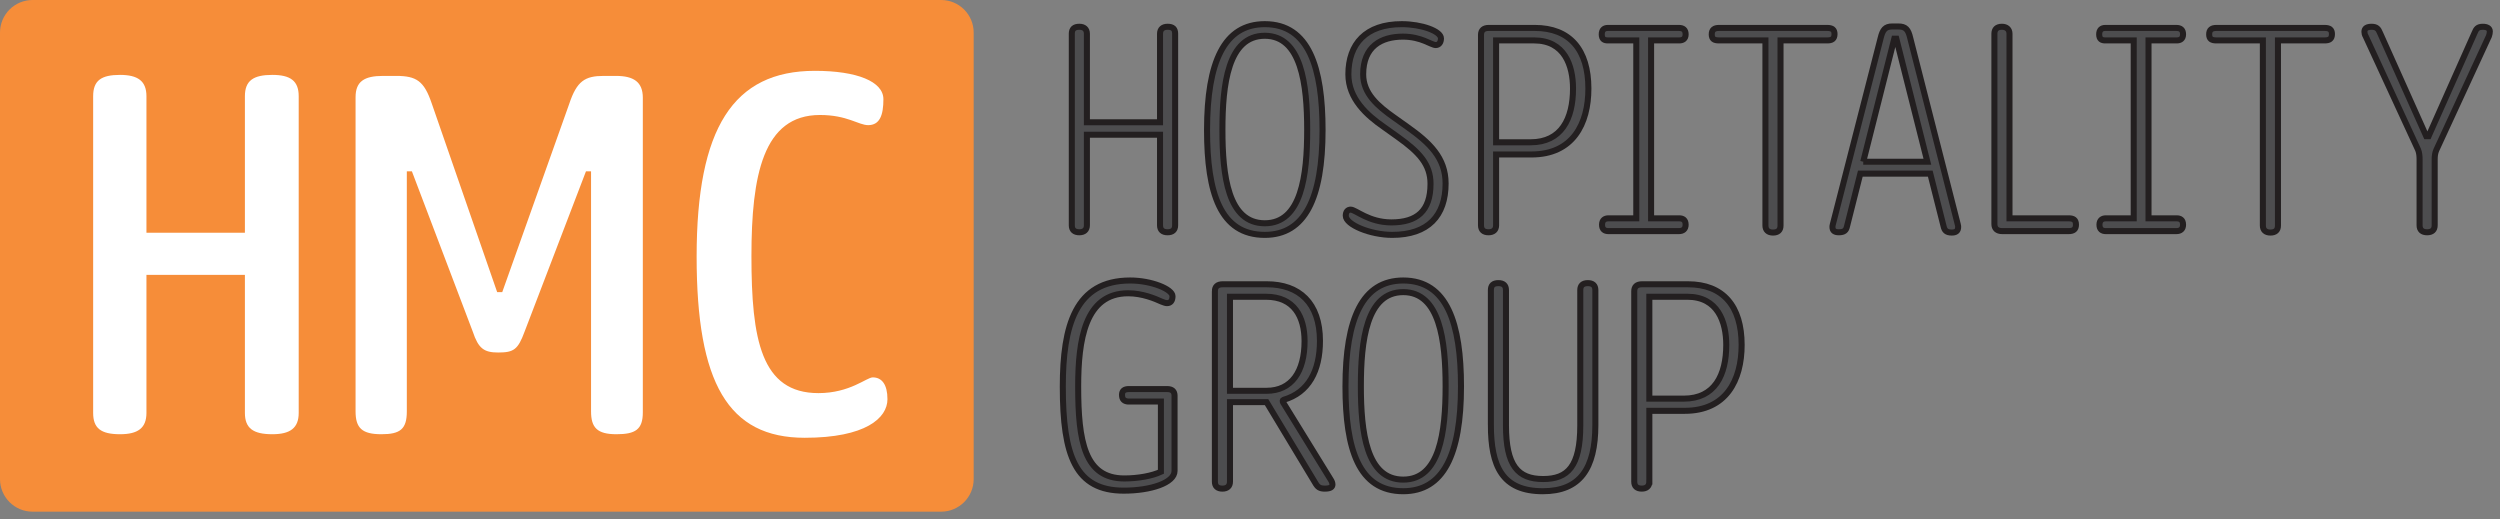
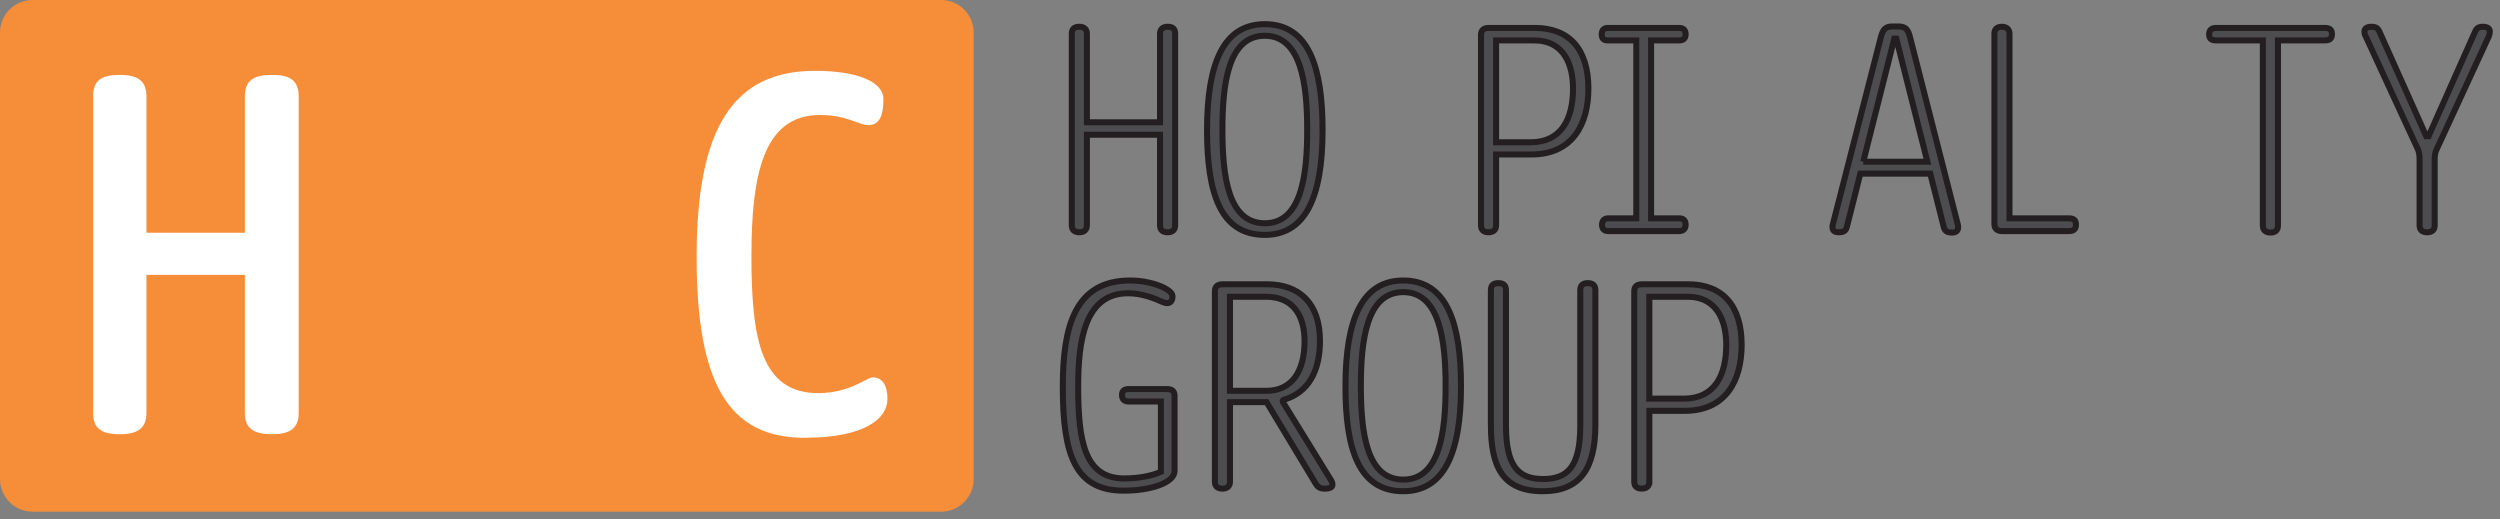
<svg xmlns="http://www.w3.org/2000/svg" width="207" height="43" viewBox="0 0 207 43" fill="none">
  <rect x="0" y="0" width="207" height="43" fill="#808080" stroke="none" />
  <path d="M77.922 0H2.697C1.208 0 0 1.208 0 2.697V39.669C0 41.159 1.208 42.366 2.697 42.366H77.922C79.412 42.366 80.62 41.159 80.62 39.669V2.697C80.62 1.208 79.412 0 77.922 0Z" fill="#F68D39" />
  <path d="M7.713 7.966C7.713 6.663 8.386 6.201 9.94 6.201C11.411 6.201 12.126 6.705 12.126 7.966V19.271H20.278V7.966C20.278 6.663 20.993 6.201 22.548 6.201C24.06 6.201 24.733 6.705 24.733 7.966V34.189C24.733 35.45 24.019 35.954 22.548 35.954C20.951 35.954 20.278 35.45 20.278 34.189V22.759H12.126V34.189C12.126 35.45 11.411 35.954 9.94 35.954C8.344 35.954 7.713 35.45 7.713 34.189V7.966Z" fill="white" />
-   <path d="M33.685 34.063C33.685 35.533 33.138 35.954 31.584 35.954C29.986 35.954 29.441 35.45 29.441 34.063V8.05C29.441 6.748 30.155 6.285 31.71 6.285H32.803C34.484 6.285 35.114 6.706 35.744 8.555L41.165 24.187H41.586L47.133 8.597C47.763 6.706 48.435 6.285 49.99 6.285H50.999C52.469 6.285 53.226 6.79 53.226 8.092V34.147C53.226 35.576 52.596 35.954 51.04 35.954C49.444 35.954 48.939 35.407 48.939 34.063V14.185H48.519L43.434 27.465C42.888 28.936 42.552 29.188 41.249 29.188C40.073 29.188 39.61 28.852 39.148 27.465L34.105 14.185H33.685V34.063Z" fill="white" />
  <path d="M57.681 21.246C57.681 10.614 60.707 5.865 67.472 5.865C70.96 5.865 73.146 6.748 73.146 8.219C73.146 9.521 72.851 10.362 71.885 10.362C71.086 10.362 70.162 9.521 67.892 9.521C63.186 9.521 62.219 14.522 62.219 21.203C62.219 28.096 63.018 32.55 67.766 32.55C70.372 32.55 71.759 31.247 72.263 31.247C73.019 31.247 73.481 31.836 73.481 33.054C73.481 34.609 71.674 36.248 66.631 36.248C60.286 36.248 57.681 31.709 57.681 21.246L57.681 21.246Z" fill="white" />
  <path d="M88.745 2.793C88.745 2.409 88.937 2.216 89.37 2.216C89.754 2.216 89.995 2.409 89.995 2.793V10.123H96.051V2.793C96.051 2.409 96.291 2.216 96.676 2.216C97.133 2.216 97.301 2.409 97.301 2.793V18.655C97.301 19.04 97.084 19.232 96.676 19.232C96.268 19.232 96.051 19.04 96.051 18.655V11.157H89.995V18.655C89.995 19.04 89.754 19.232 89.37 19.232C88.961 19.232 88.745 19.04 88.745 18.655V2.793Z" fill="#4D4D4F" stroke="#231F20" stroke-width="0.5" stroke-miterlimit="10" />
  <path d="M104.725 2C108.379 2 109.508 5.605 109.508 10.772C109.508 16.42 108.042 19.448 104.725 19.448C101.048 19.448 99.943 15.988 99.943 10.772C99.943 5.125 101.361 2 104.725 2ZM104.725 18.487C107.754 18.487 108.235 14.545 108.235 10.748C108.235 6.999 107.754 2.961 104.725 2.961C101.673 2.961 101.217 6.999 101.217 10.748C101.217 14.545 101.674 18.487 104.725 18.487Z" fill="#4D4D4F" stroke="#231F20" stroke-width="0.5" stroke-miterlimit="10" />
-   <path d="M111.429 17.862C111.429 17.525 111.598 17.357 111.838 17.357C112.246 17.357 113.328 18.415 115.202 18.415C117.317 18.415 118.447 17.477 118.447 15.218C118.447 13.608 117.51 12.599 115.755 11.349L114.577 10.508C113.184 9.546 111.645 8.177 111.645 6.158C111.645 3.634 113.087 2 116.067 2C117.702 2 119.312 2.577 119.312 3.178C119.312 3.514 119.144 3.73 118.879 3.73C118.495 3.73 117.702 3.033 116.164 3.033C114.361 3.033 112.871 3.85 112.871 6.158C112.871 7.744 114.073 8.777 115.443 9.739L116.524 10.508C118.351 11.805 119.696 13.055 119.696 15.194C119.696 17.862 118.254 19.448 115.274 19.448C113.472 19.448 111.429 18.607 111.429 17.862H111.429Z" fill="#4D4D4F" stroke="#231F20" stroke-width="0.5" stroke-miterlimit="10" />
  <path d="M123.877 18.655C123.877 19.04 123.637 19.232 123.252 19.232C122.844 19.232 122.627 19.04 122.627 18.655V2.889C122.627 2.505 122.844 2.312 123.276 2.312H127.073C129.981 2.312 131.519 4.115 131.519 7.335C131.519 10.267 130.222 12.79 126.809 12.79H123.877V18.655ZM123.877 11.781H126.737C129.284 11.781 130.246 9.835 130.246 7.335C130.246 5.437 129.549 3.346 127.025 3.346H123.877V11.781Z" fill="#4D4D4F" stroke="#231F20" stroke-width="0.5" stroke-miterlimit="10" />
  <path d="M133.177 19.136C132.865 19.136 132.648 18.991 132.648 18.607C132.648 18.222 132.888 18.078 133.177 18.078H135.484V3.346H133.129C132.841 3.346 132.624 3.25 132.624 2.841C132.624 2.481 132.816 2.313 133.129 2.313H139.017C139.354 2.313 139.57 2.457 139.57 2.841C139.57 3.226 139.329 3.346 139.041 3.346H136.71V18.078H139.041C139.329 18.078 139.57 18.198 139.57 18.607C139.57 18.967 139.353 19.136 139.017 19.136H133.177Z" fill="#4D4D4F" stroke="#231F20" stroke-width="0.5" stroke-miterlimit="10" />
-   <path d="M146.178 3.346H142.333C141.924 3.346 141.732 3.226 141.732 2.841C141.732 2.457 141.948 2.313 142.333 2.313H151.297C151.705 2.313 151.898 2.457 151.898 2.817C151.898 3.226 151.681 3.346 151.297 3.346H147.427V18.679C147.427 19.064 147.211 19.256 146.803 19.256C146.394 19.256 146.178 19.04 146.178 18.679V3.346H146.178Z" fill="#4D4D4F" stroke="#231F20" stroke-width="0.5" stroke-miterlimit="10" />
  <path d="M162.11 18.607C162.134 18.679 162.134 18.751 162.134 18.799C162.134 19.136 161.942 19.256 161.605 19.256C161.148 19.256 161.005 19.064 160.932 18.751L159.827 14.377H154.035L152.929 18.751C152.858 19.064 152.713 19.232 152.256 19.232C151.92 19.232 151.728 19.112 151.728 18.799C151.728 18.751 151.728 18.679 151.751 18.607L155.717 3.153C155.885 2.456 156.101 2.192 156.678 2.192H157.183C157.784 2.192 158 2.432 158.168 3.153L162.11 18.607H162.11ZM154.275 13.391H159.587L157.015 3.201H156.847L154.276 13.391H154.275Z" fill="#4D4D4F" stroke="#231F20" stroke-width="0.5" stroke-miterlimit="10" />
  <path d="M165.786 19.136C165.353 19.136 165.137 18.919 165.137 18.559V2.793C165.137 2.433 165.329 2.216 165.761 2.216C166.146 2.216 166.386 2.433 166.386 2.793V18.078H171.289C171.673 18.078 171.89 18.198 171.89 18.607C171.89 18.992 171.673 19.136 171.289 19.136H165.785L165.786 19.136Z" fill="#4D4D4F" stroke="#231F20" stroke-width="0.5" stroke-miterlimit="10" />
-   <path d="M174.364 19.136C174.052 19.136 173.835 18.991 173.835 18.607C173.835 18.222 174.076 18.078 174.364 18.078H176.672V3.346H174.316C174.028 3.346 173.812 3.25 173.812 2.841C173.812 2.481 174.004 2.313 174.316 2.313H180.204C180.541 2.313 180.757 2.457 180.757 2.841C180.757 3.226 180.517 3.346 180.228 3.346H177.897V18.078H180.228C180.517 18.078 180.757 18.198 180.757 18.607C180.757 18.967 180.541 19.136 180.204 19.136H174.364Z" fill="#4D4D4F" stroke="#231F20" stroke-width="0.5" stroke-miterlimit="10" />
  <path d="M187.365 3.346H183.52C183.111 3.346 182.919 3.226 182.919 2.841C182.919 2.457 183.135 2.313 183.52 2.313H192.484C192.893 2.313 193.085 2.457 193.085 2.817C193.085 3.226 192.869 3.346 192.484 3.346H188.615V18.679C188.615 19.064 188.398 19.256 187.99 19.256C187.582 19.256 187.365 19.04 187.365 18.679L187.365 3.346Z" fill="#4D4D4F" stroke="#231F20" stroke-width="0.5" stroke-miterlimit="10" />
  <path d="M201.591 18.655C201.591 19.04 201.374 19.232 200.966 19.232C200.558 19.232 200.341 19.04 200.341 18.655V13.176C200.341 12.935 200.317 12.647 200.221 12.407L195.871 2.986C195.799 2.865 195.775 2.745 195.775 2.625C195.775 2.337 195.991 2.217 196.376 2.217C196.784 2.217 196.928 2.385 197.073 2.745L200.894 11.277H201.086L204.883 2.745C205.028 2.385 205.148 2.217 205.58 2.217C205.917 2.217 206.157 2.337 206.157 2.601C206.157 2.721 206.133 2.841 206.085 2.986L201.735 12.407C201.615 12.671 201.591 12.935 201.591 13.2L201.591 18.655Z" fill="#4D4D4F" stroke="#231F20" stroke-width="0.5" stroke-miterlimit="10" />
  <path d="M96.628 32.214C97.061 32.214 97.253 32.406 97.253 32.767V38.991C97.253 39.977 95.282 40.626 93.047 40.626C89.058 40.626 88 37.741 88 32.022C88 26.975 89.034 23.225 93.576 23.225C95.354 23.225 97.084 23.947 97.084 24.523C97.084 24.908 96.916 25.1 96.628 25.1C96.532 25.1 96.363 25.052 96.195 24.98C95.618 24.716 94.585 24.283 93.407 24.283C89.826 24.283 89.273 28.176 89.273 31.997C89.273 36.54 89.802 39.616 93.094 39.616C94.248 39.616 95.402 39.4 96.123 39.063V33.247H93.407C93.094 33.223 92.902 33.079 92.902 32.694C92.902 32.358 93.094 32.214 93.479 32.214H96.627H96.628Z" fill="#4D4D4F" stroke="#231F20" stroke-width="0.5" stroke-miterlimit="10" />
  <path d="M100.592 24.115C100.592 23.73 100.808 23.538 101.241 23.538H104.894C107.562 23.538 109.292 25.076 109.292 28.224C109.292 30.7 108.355 32.502 106.288 33.103C106.192 33.127 106.192 33.223 106.24 33.319L110.181 39.712C110.278 39.856 110.326 40.001 110.326 40.121C110.326 40.313 110.181 40.458 109.701 40.458C109.268 40.458 109.1 40.338 108.884 39.953L104.87 33.296H101.842V39.881C101.842 40.265 101.602 40.458 101.218 40.458C100.809 40.458 100.593 40.266 100.593 39.881V24.115L100.592 24.115ZM101.842 32.358H104.87C106.961 32.358 108.018 30.748 108.018 28.248C108.018 26.23 107.153 24.571 104.822 24.571H101.841V32.358H101.842Z" fill="#4D4D4F" stroke="#231F20" stroke-width="0.5" stroke-miterlimit="10" />
  <path d="M116.188 23.225C119.841 23.225 120.97 26.831 120.97 31.998C120.97 37.645 119.504 40.673 116.188 40.673C112.511 40.673 111.405 37.213 111.405 31.998C111.405 26.35 112.823 23.225 116.188 23.225ZM116.188 39.712C119.216 39.712 119.697 35.771 119.697 31.974C119.697 28.224 119.216 24.187 116.188 24.187C113.136 24.187 112.679 28.225 112.679 31.974C112.679 35.771 113.136 39.712 116.188 39.712Z" fill="#4D4D4F" stroke="#231F20" stroke-width="0.5" stroke-miterlimit="10" />
  <path d="M123.445 35.17V24.018C123.445 23.634 123.637 23.442 124.069 23.442C124.478 23.442 124.694 23.634 124.694 24.018V35.218C124.694 38.559 125.679 39.664 127.77 39.664C129.813 39.664 130.847 38.631 130.847 35.218V24.018C130.847 23.634 131.063 23.442 131.471 23.442C131.88 23.442 132.096 23.634 132.096 24.018V35.194C132.096 38.799 130.822 40.673 127.746 40.673C124.382 40.673 123.444 38.607 123.444 35.17H123.445Z" fill="#4D4D4F" stroke="#231F20" stroke-width="0.5" stroke-miterlimit="10" />
  <path d="M136.565 39.88C136.565 40.265 136.325 40.457 135.941 40.457C135.532 40.457 135.316 40.265 135.316 39.88V24.115C135.316 23.73 135.532 23.538 135.965 23.538H139.762C142.67 23.538 144.208 25.34 144.208 28.561C144.208 31.493 142.911 34.016 139.498 34.016H136.566V39.88L136.565 39.88ZM136.565 33.007H139.425C141.973 33.007 142.934 31.06 142.934 28.561C142.934 26.662 142.237 24.571 139.714 24.571H136.565V33.007Z" fill="#4D4D4F" stroke="#231F20" stroke-width="0.5" stroke-miterlimit="10" />
</svg>